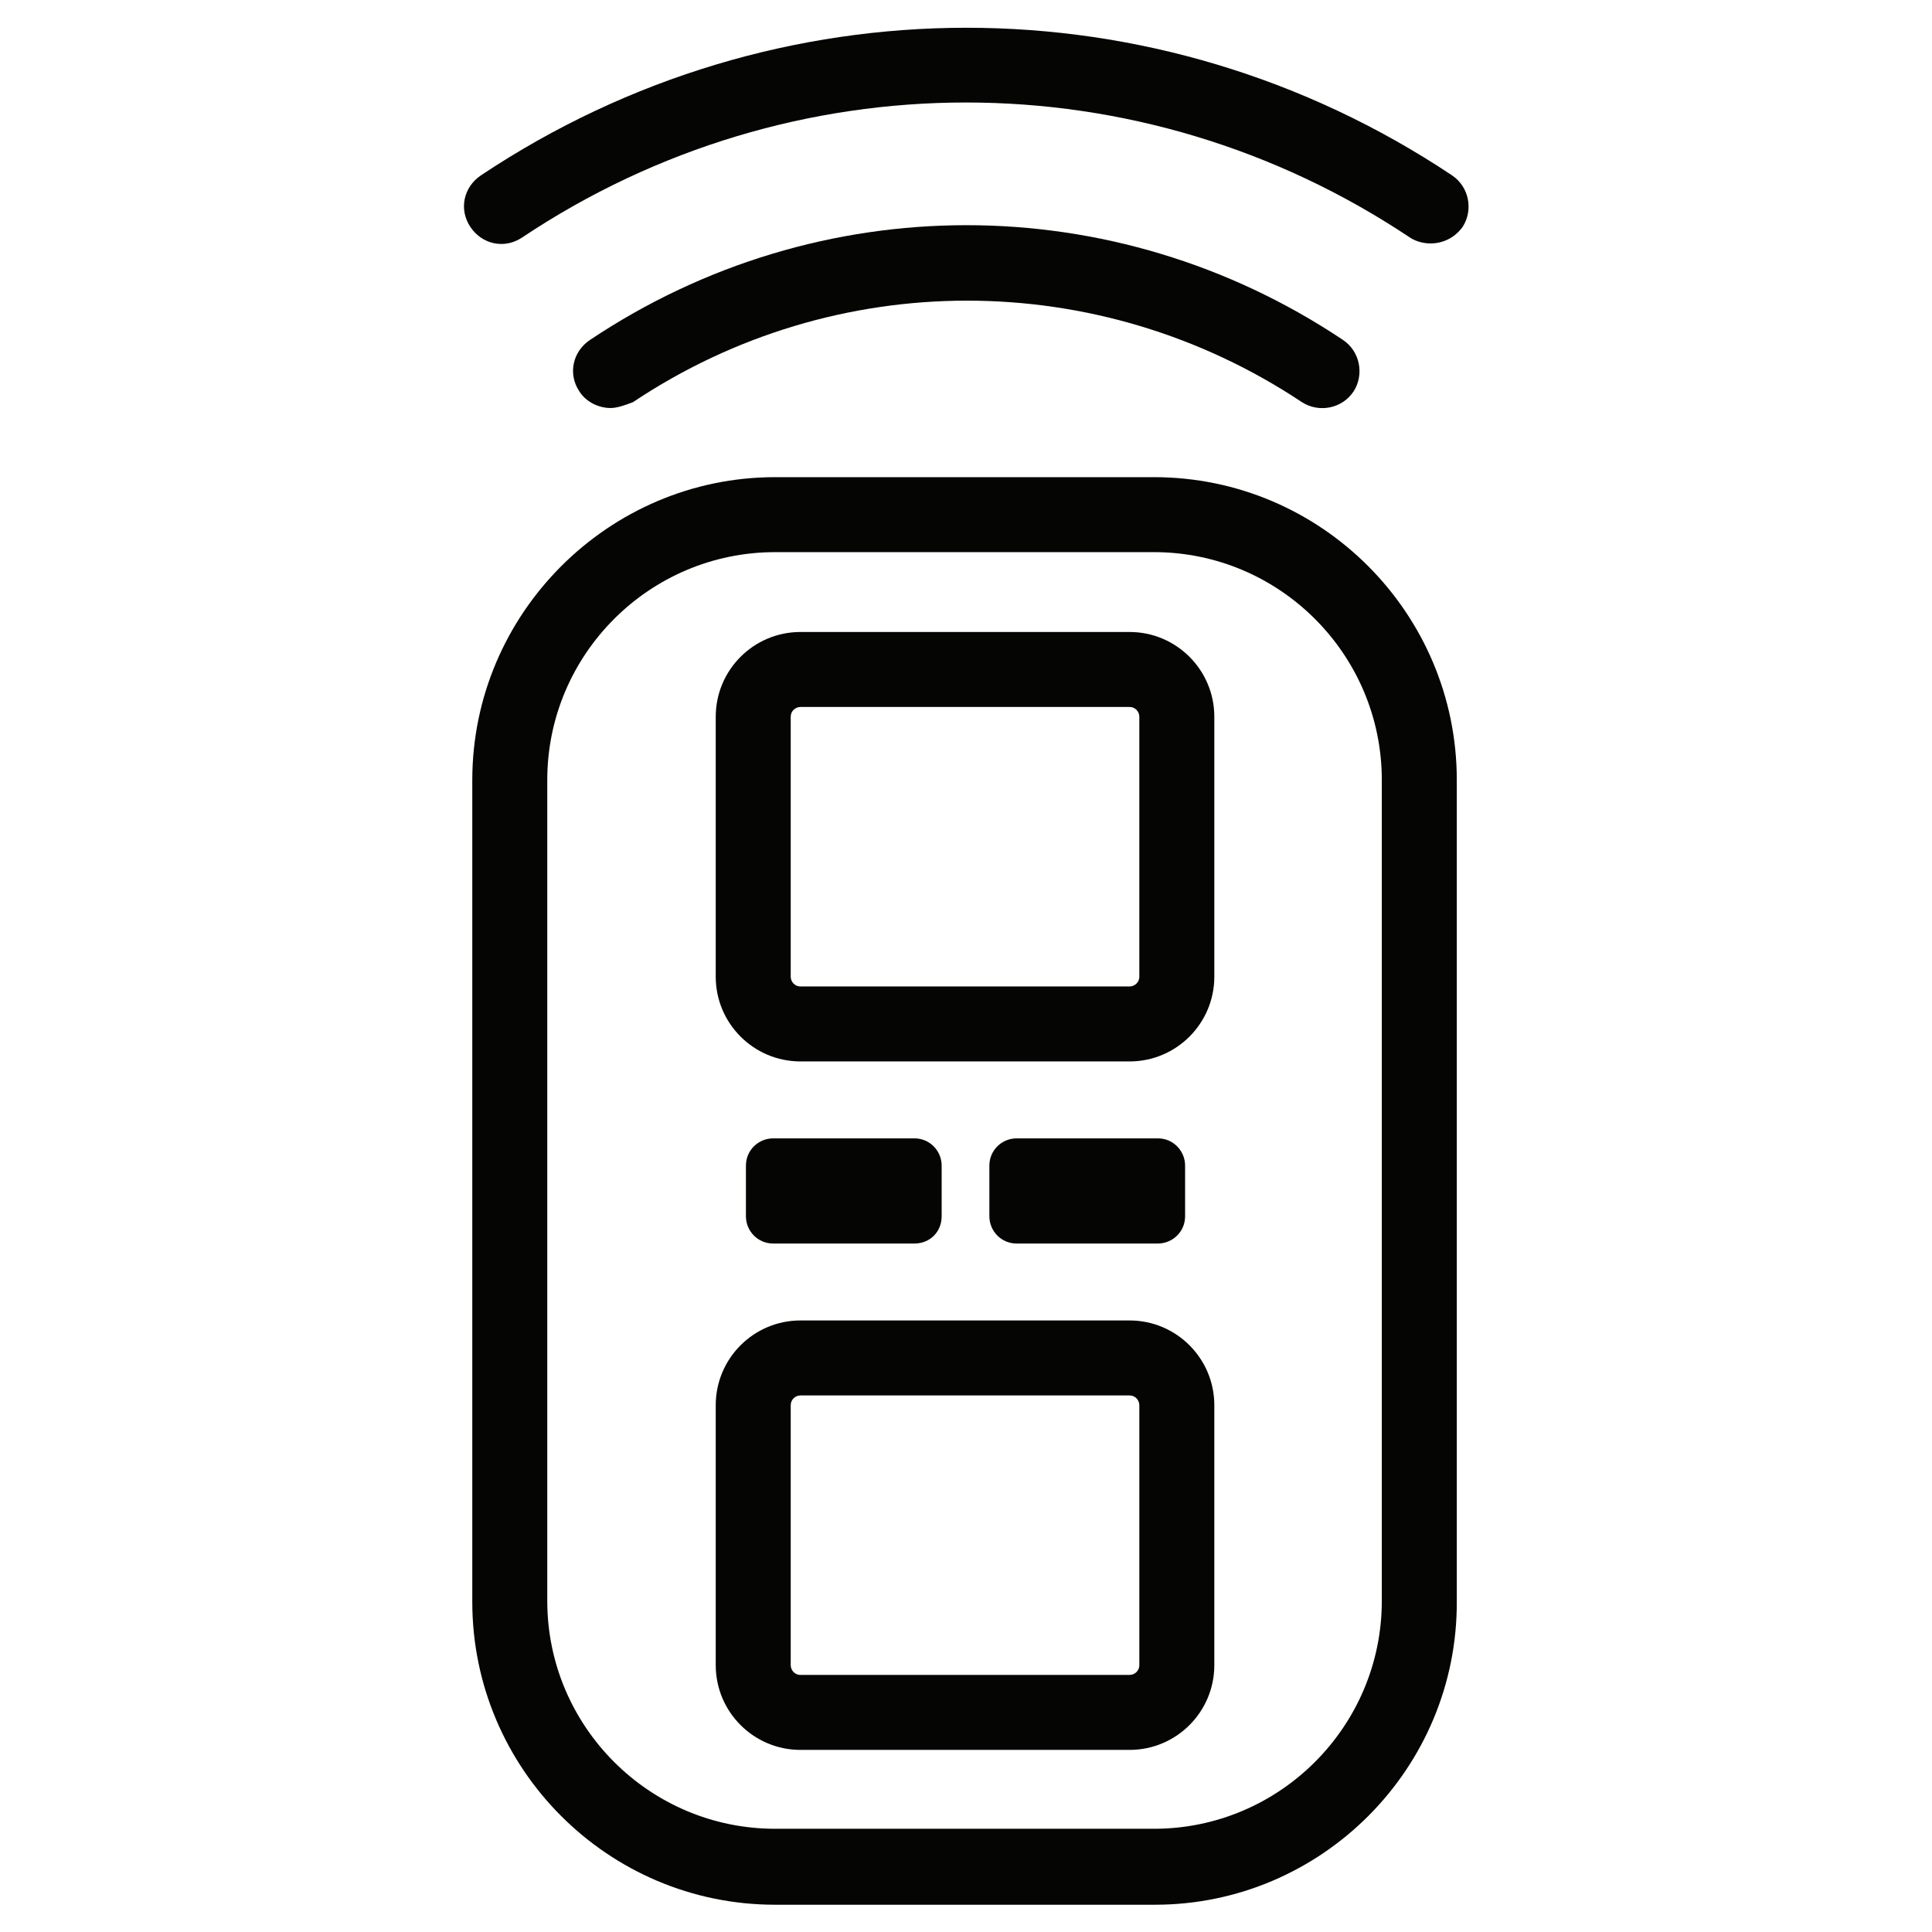
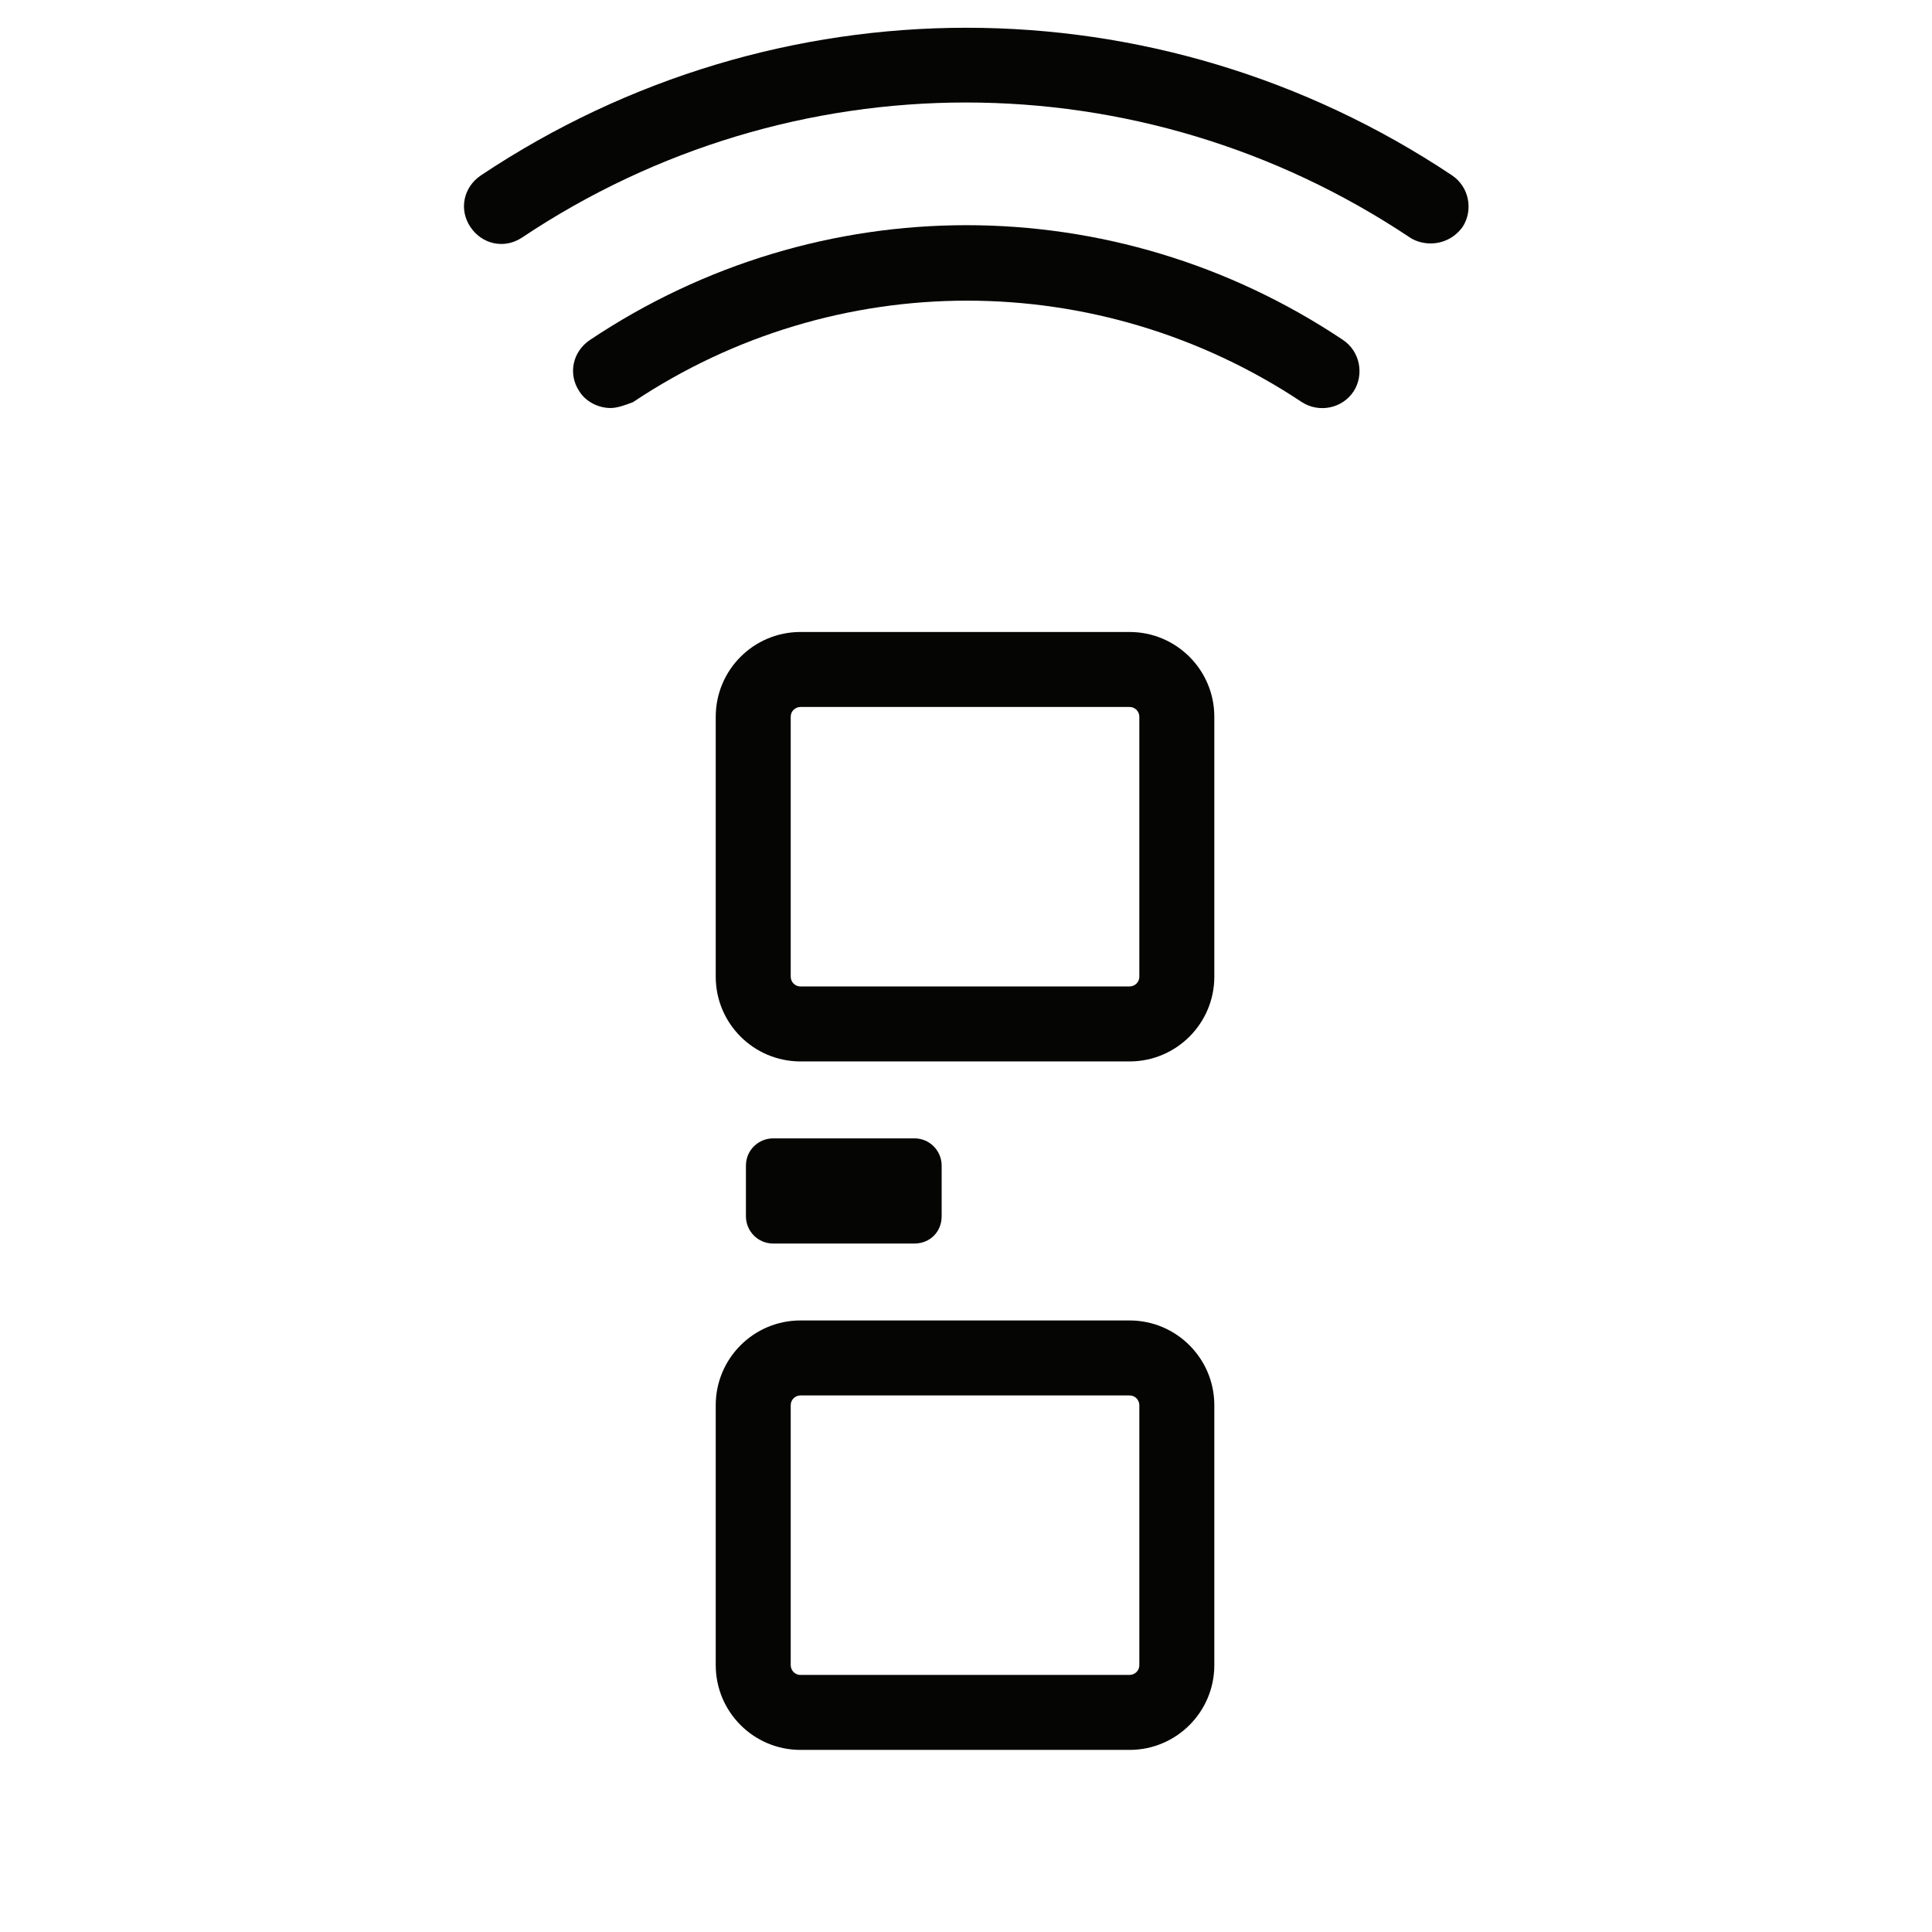
<svg xmlns="http://www.w3.org/2000/svg" version="1.1" id="Vrstva_1" x="0px" y="0px" viewBox="0 0 198.4 198.4" style="enable-background:new 0 0 198.4 198.4;" xml:space="preserve">
  <style type="text/css">
	.st0{fill:#050504;}
</style>
  <g>
    <path class="st0" d="M146.9,25c-0.7,0-1.5-0.2-2.1-0.6c-27.7-18.5-63.5-18.5-91.2,0c-1.8,1.2-4.1,0.7-5.3-1.1   c-1.2-1.8-0.7-4.1,1.1-5.3c30.3-20.2,69.4-20.2,99.7,0c1.8,1.2,2.2,3.6,1.1,5.3C149.4,24.4,148.2,25,146.9,25z" />
    <path class="st0" d="M62.7,41.9c-1.2,0-2.5-0.6-3.2-1.7c-1.2-1.8-0.7-4.1,1.1-5.3c23.5-15.7,53.8-15.7,77.3,0   c1.8,1.2,2.2,3.6,1.1,5.3c-1.2,1.8-3.6,2.2-5.3,1.1c-20.9-13.9-47.9-13.9-68.7,0C64.2,41.6,63.4,41.9,62.7,41.9z" />
-     <path class="st0" d="M118.6,195.6H79.6c-17.2,0-31.1-14-31.1-31.1V80.1C48.5,63,62.5,49,79.6,49h38.9c17.2,0,31.1,14,31.1,31.1   v84.3C149.7,181.6,135.7,195.6,118.6,195.6z M79.6,56.7c-12.9,0-23.4,10.5-23.4,23.4v84.3c0,12.9,10.5,23.4,23.4,23.4h38.9   c12.9,0,23.4-10.5,23.4-23.4V80.1c0-12.9-10.5-23.4-23.4-23.4H79.6z" />
    <g>
      <path class="st0" d="M116,109H82.2c-4.8,0-8.7-3.9-8.7-8.7V73.6c0-4.8,3.9-8.7,8.7-8.7H116c4.8,0,8.7,3.9,8.7,8.7v26.7    C124.7,105.1,120.8,109,116,109z M82.2,72.6c-0.5,0-1,0.4-1,1v26.7c0,0.5,0.4,1,1,1H116c0.5,0,1-0.4,1-1V73.6c0-0.5-0.4-1-1-1    H82.2z" />
      <path class="st0" d="M116,179.7H82.2c-4.8,0-8.7-3.9-8.7-8.7v-26.7c0-4.8,3.9-8.7,8.7-8.7H116c4.8,0,8.7,3.9,8.7,8.7V171    C124.7,175.8,120.8,179.7,116,179.7z M82.2,143.3c-0.5,0-1,0.4-1,1V171c0,0.5,0.4,1,1,1H116c0.5,0,1-0.4,1-1v-26.7    c0-0.5-0.4-1-1-1H82.2z" />
    </g>
    <g>
-       <path class="st0" d="M118.9,127.7h-14.5c-1.6,0-2.8-1.3-2.8-2.8v-5.2c0-1.6,1.3-2.8,2.8-2.8h14.5c1.6,0,2.8,1.3,2.8,2.8v5.2    C121.7,126.5,120.4,127.7,118.9,127.7z" />
      <path class="st0" d="M93.9,127.7H79.4c-1.6,0-2.8-1.3-2.8-2.8v-5.2c0-1.6,1.3-2.8,2.8-2.8h14.5c1.6,0,2.8,1.3,2.8,2.8v5.2    C96.7,126.5,95.5,127.7,93.9,127.7z" />
    </g>
  </g>
</svg>